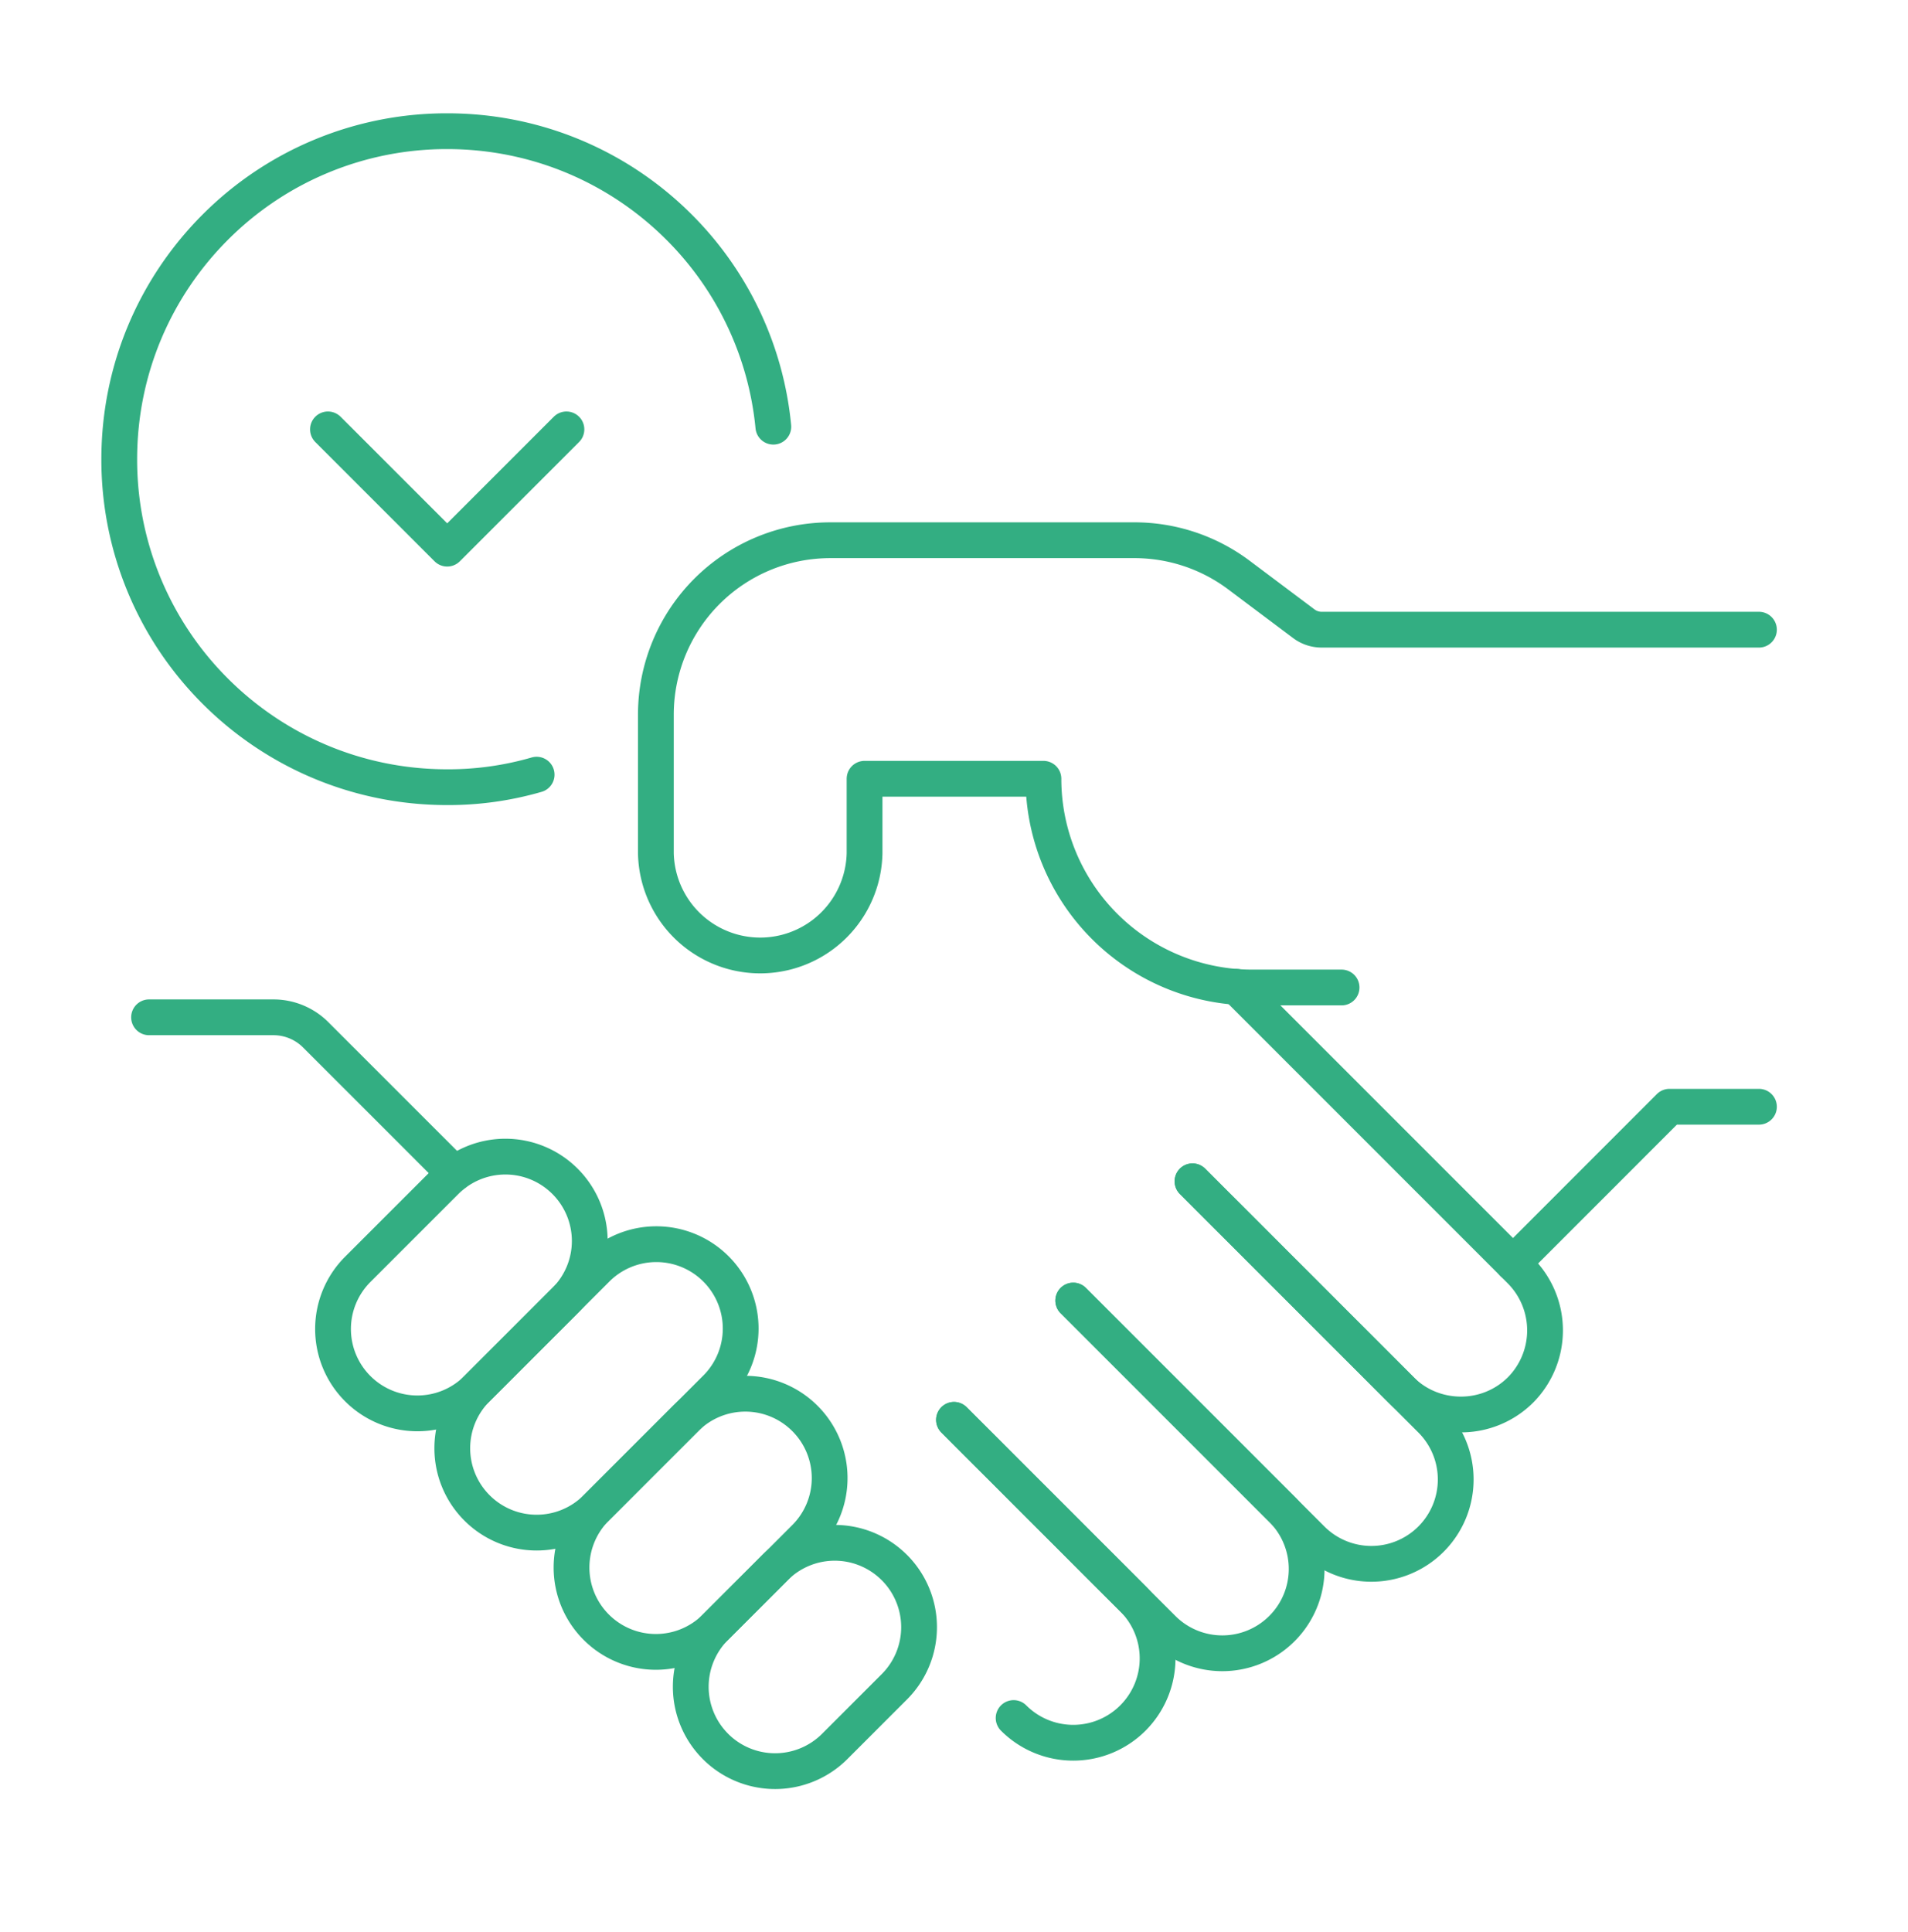
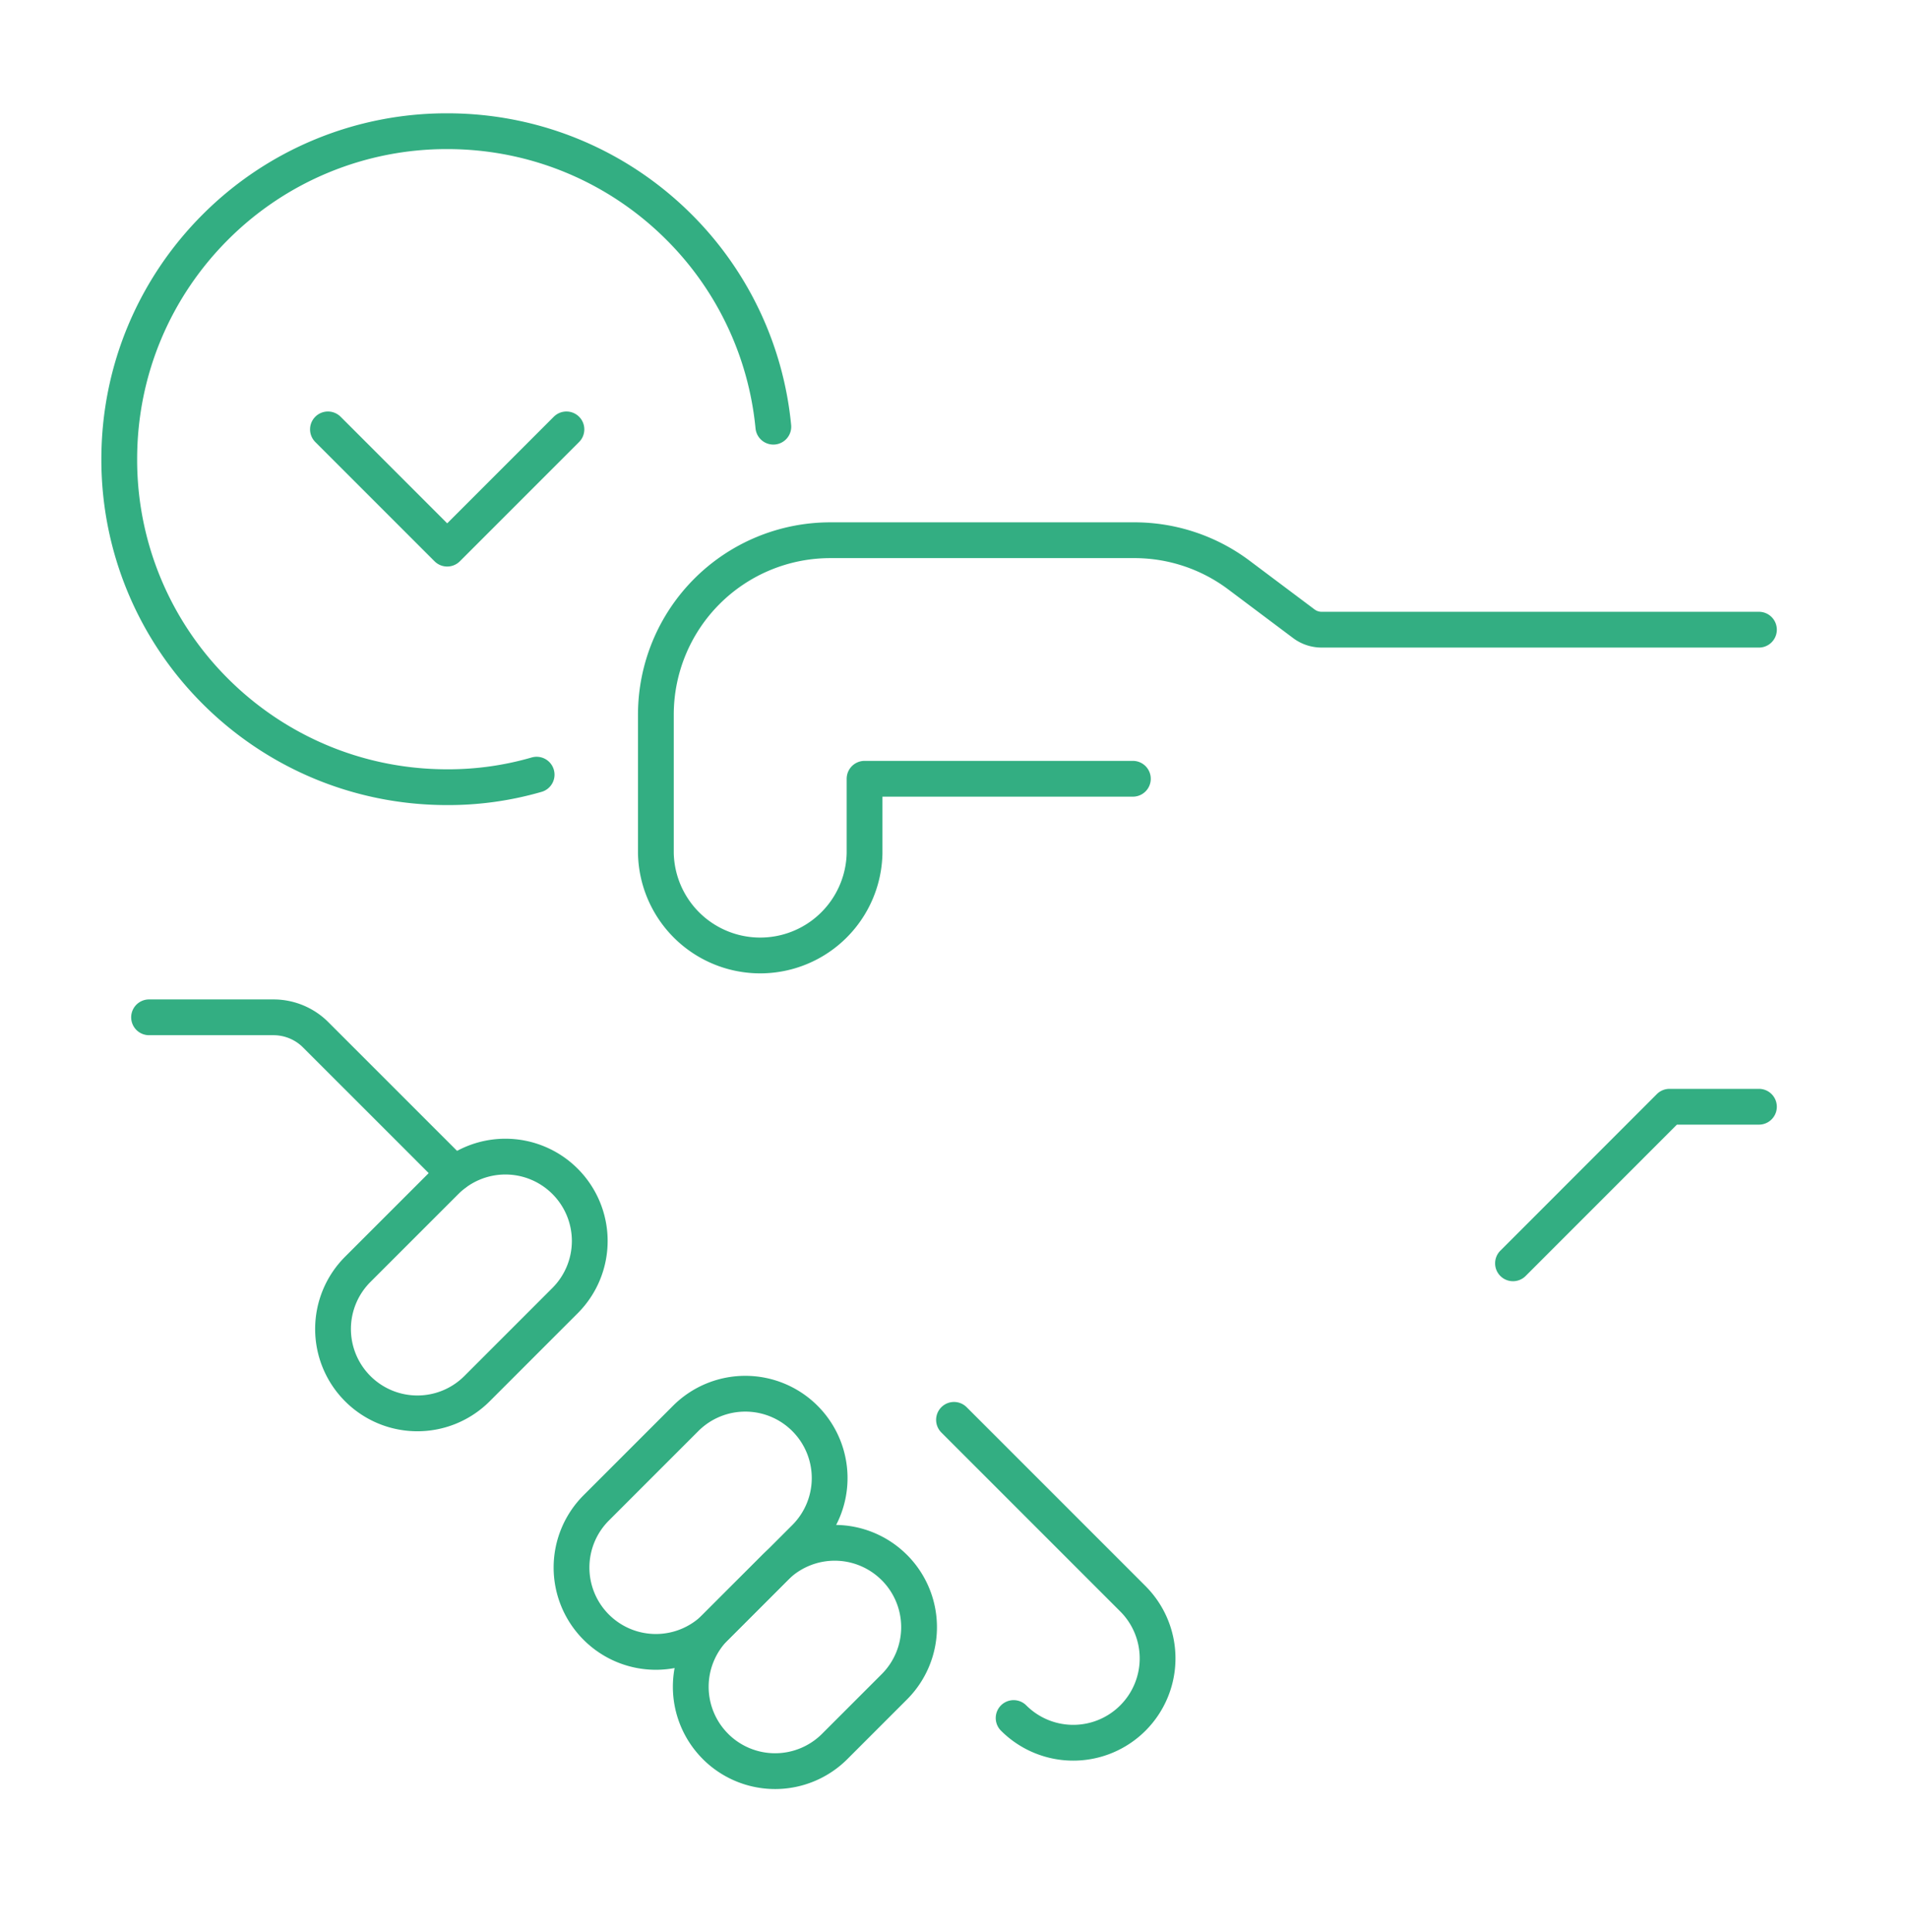
<svg xmlns="http://www.w3.org/2000/svg" width="80" height="81" fill="none">
  <g stroke="#33AE82" stroke-linecap="round" stroke-linejoin="round" stroke-width="1.5" clip-path="url(#a)">
-     <path d="M73.75 26.397H55.416c-.272 0-.535-.087-.75-.25L51.95 24.11a7.3 7.3 0 0 0-4.388-1.463h-12.75A7.314 7.314 0 0 0 27.5 29.96v5.812a4.376 4.376 0 0 0 8.75 0v-3.125h7.5a8.75 8.75 0 0 0 8.75 8.75h3.75M63.438 52.96 70 46.396h3.75" />
-     <path d="M51.847 41.369 63.75 53.272a3.546 3.546 0 0 1 0 5 3.53 3.53 0 0 1-2.5 1.025c-.9 0-1.812-.338-2.5-1.025L50 49.522" />
-     <path d="m50 49.522 10 10a3.534 3.534 0 0 1 0 5 3.534 3.534 0 0 1-5 0l-10-10" />
-     <path d="m45 54.522 8.75 8.75a3.534 3.534 0 0 1 0 5 3.534 3.534 0 0 1-5 0L40 59.522" />
+     <path d="M73.75 26.397H55.416c-.272 0-.535-.087-.75-.25L51.95 24.11a7.3 7.3 0 0 0-4.388-1.463h-12.75A7.314 7.314 0 0 0 27.5 29.96v5.812a4.376 4.376 0 0 0 8.75 0v-3.125h7.5h3.75M63.438 52.96 70 46.396h3.75" />
    <path d="m40 59.522 7.5 7.5a3.534 3.534 0 0 1 0 5 3.534 3.534 0 0 1-5 0M18.692 49.522l-3.693 3.692a3.535 3.535 0 0 0 0 4.999l.002.002a3.534 3.534 0 0 0 4.999 0l3.692-3.692a3.534 3.534 0 0 0 0-4.999l-.002-.002a3.534 3.534 0 0 0-4.998 0" />
-     <path d="m25.02 53.193-5.021 5.02a3.535 3.535 0 0 0 0 4.999l.002.002a3.534 3.534 0 0 0 4.999 0l5.02-5.02a3.534 3.534 0 0 0 0-4.999l-.002-.002a3.534 3.534 0 0 0-4.998 0" />
    <path d="m28.75 59.462-3.752 3.752a3.535 3.535 0 0 0 0 4.998l.002.002a3.534 3.534 0 0 0 4.999 0l3.752-3.752a3.534 3.534 0 0 0 0-4.998l-.002-.002a3.535 3.535 0 0 0-4.999 0" />
    <path d="m32.499 65.712-2.501 2.501a3.534 3.534 0 0 0 0 4.998l.002.003a3.535 3.535 0 0 0 4.998 0l2.502-2.502a3.534 3.534 0 0 0 0-4.998l-.003-.002a3.534 3.534 0 0 0-4.998 0M6.25 42.647h5.216c.662 0 1.3.263 1.768.731l5.82 5.819M22.5 32.475a13.3 13.3 0 0 1-3.75.525c-3.8 0-7.238-1.538-9.725-4.025A13.7 13.7 0 0 1 5 19.25c0-3.8 1.537-7.238 4.025-9.725A13.7 13.7 0 0 1 18.75 5.5c3.8 0 7.238 1.537 9.725 4.025a13.67 13.67 0 0 1 3.95 8.362" />
    <path d="m13.75 18 5 5 5-5" />
  </g>
  <defs>
    <clipPath id="a">
      <path fill="#fff" d="M0 .5h80v80H0z" />
    </clipPath>
  </defs>
</svg>